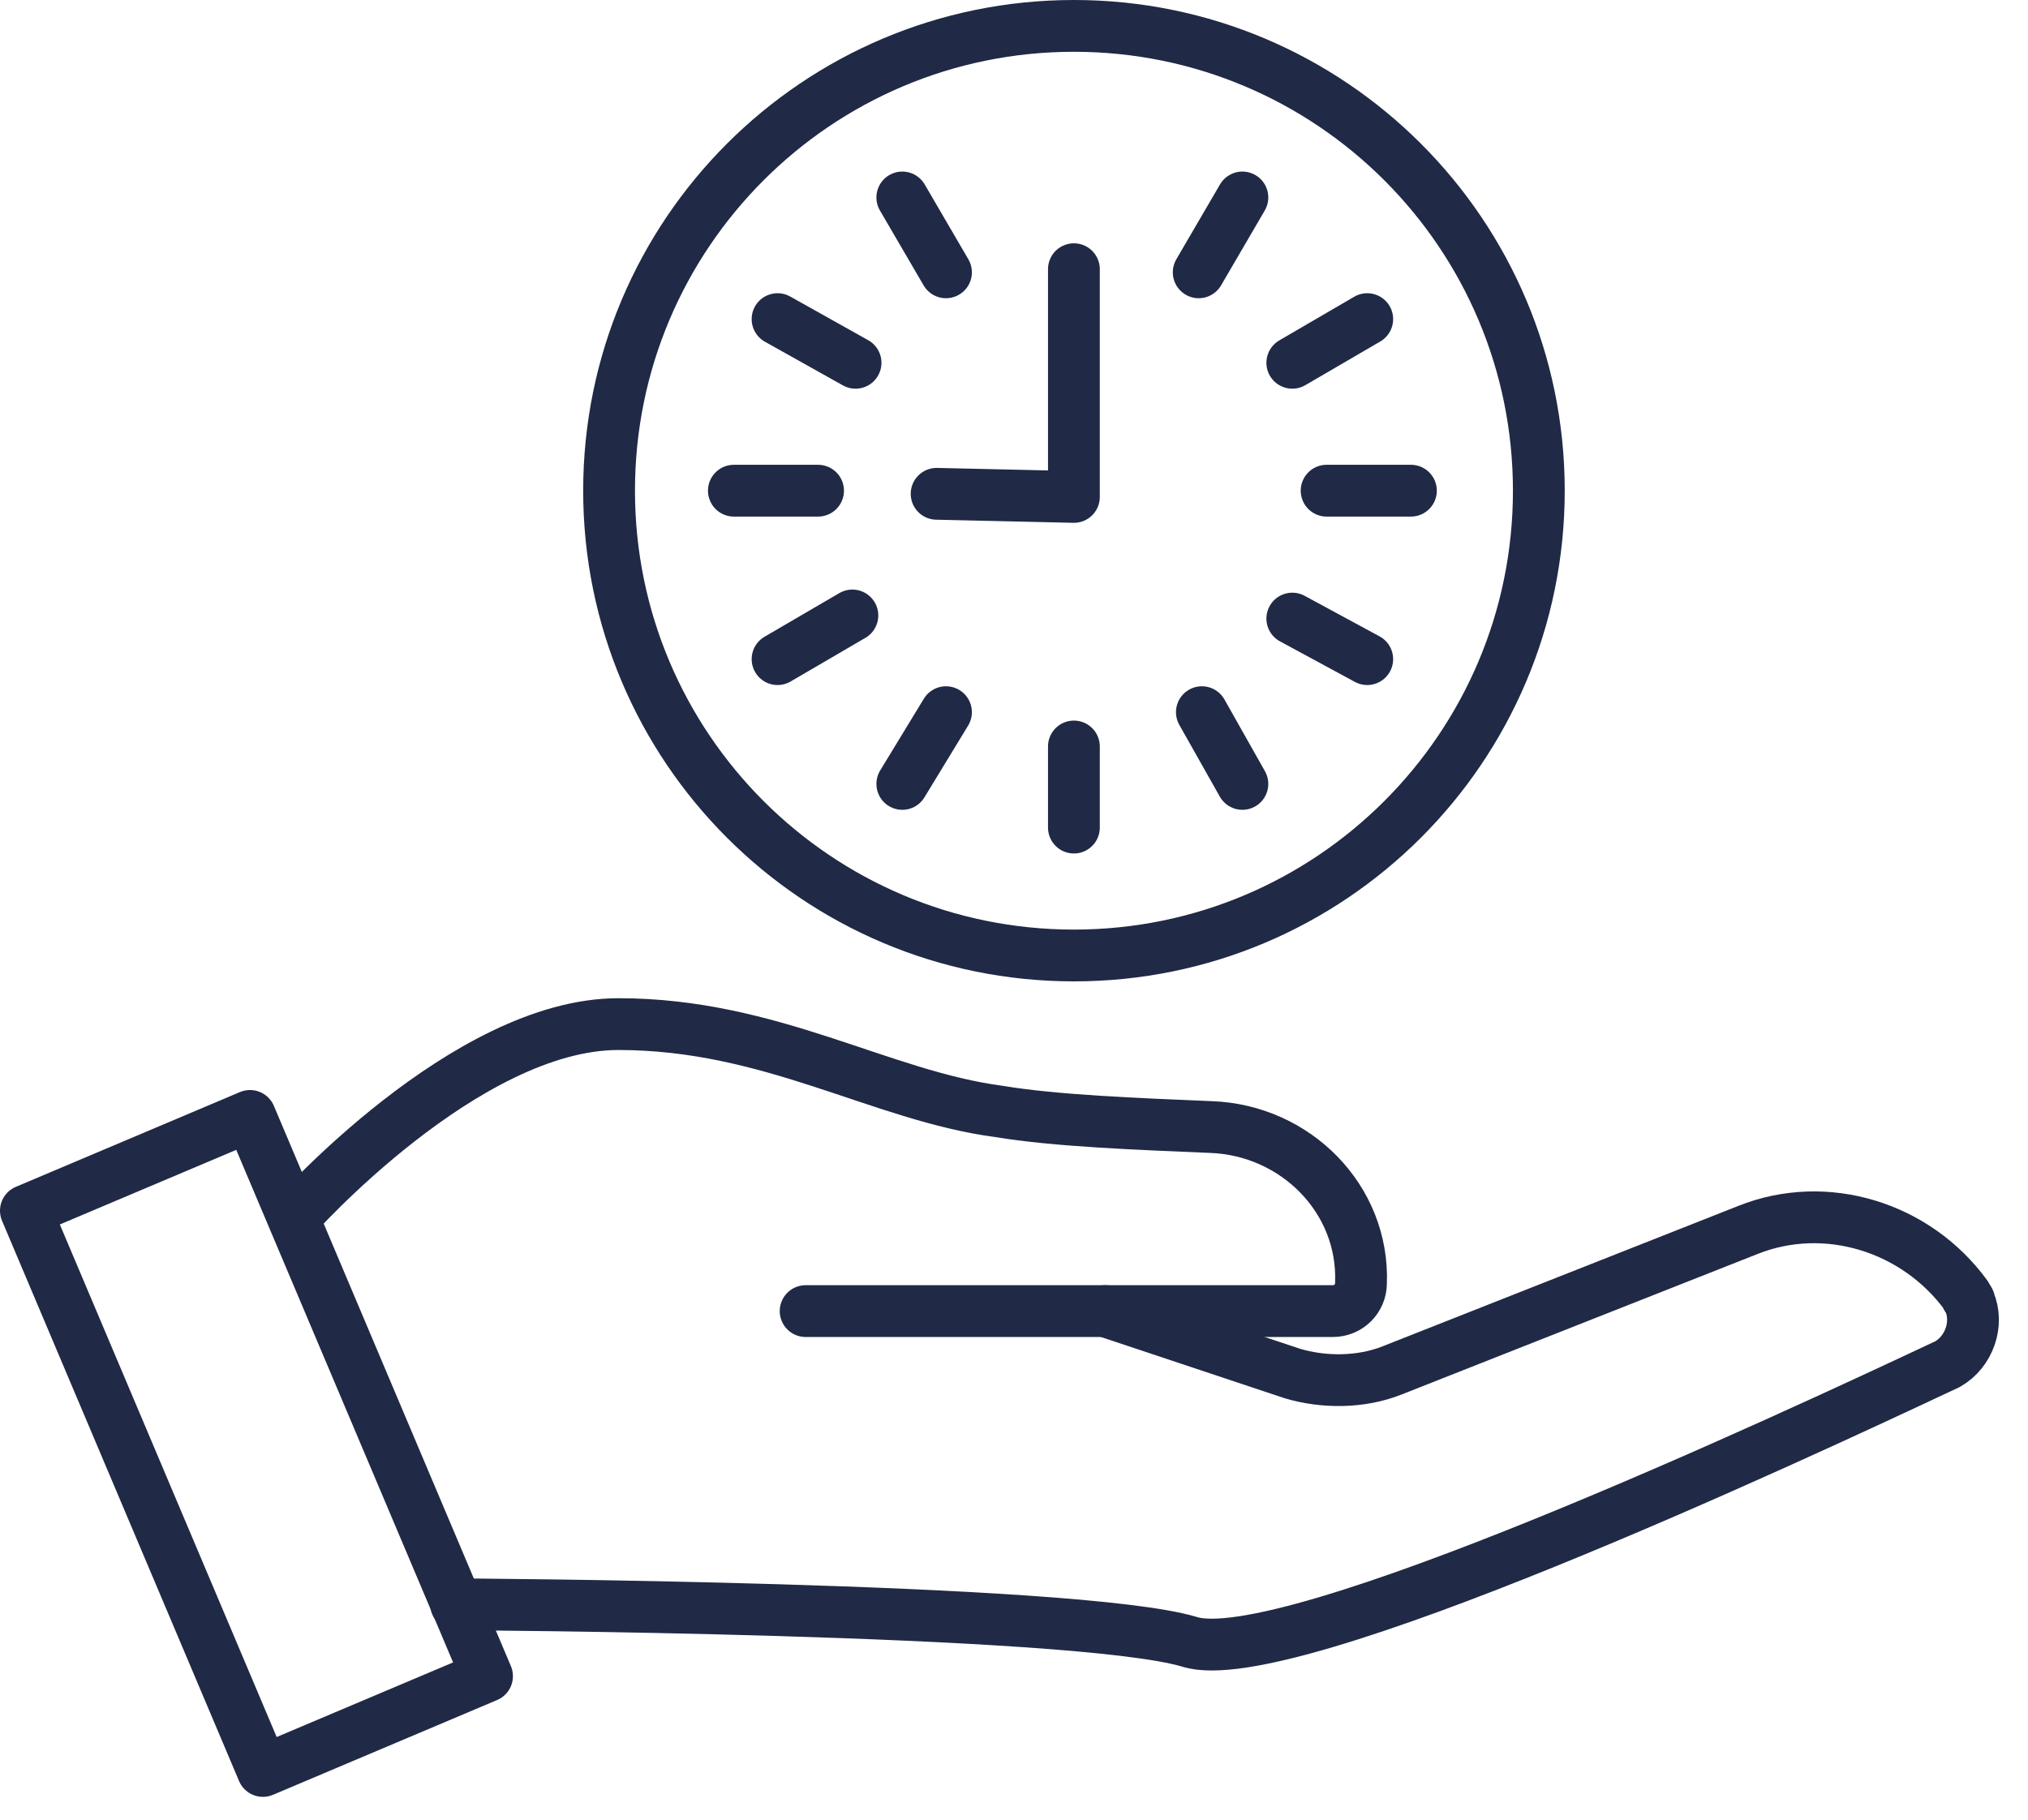
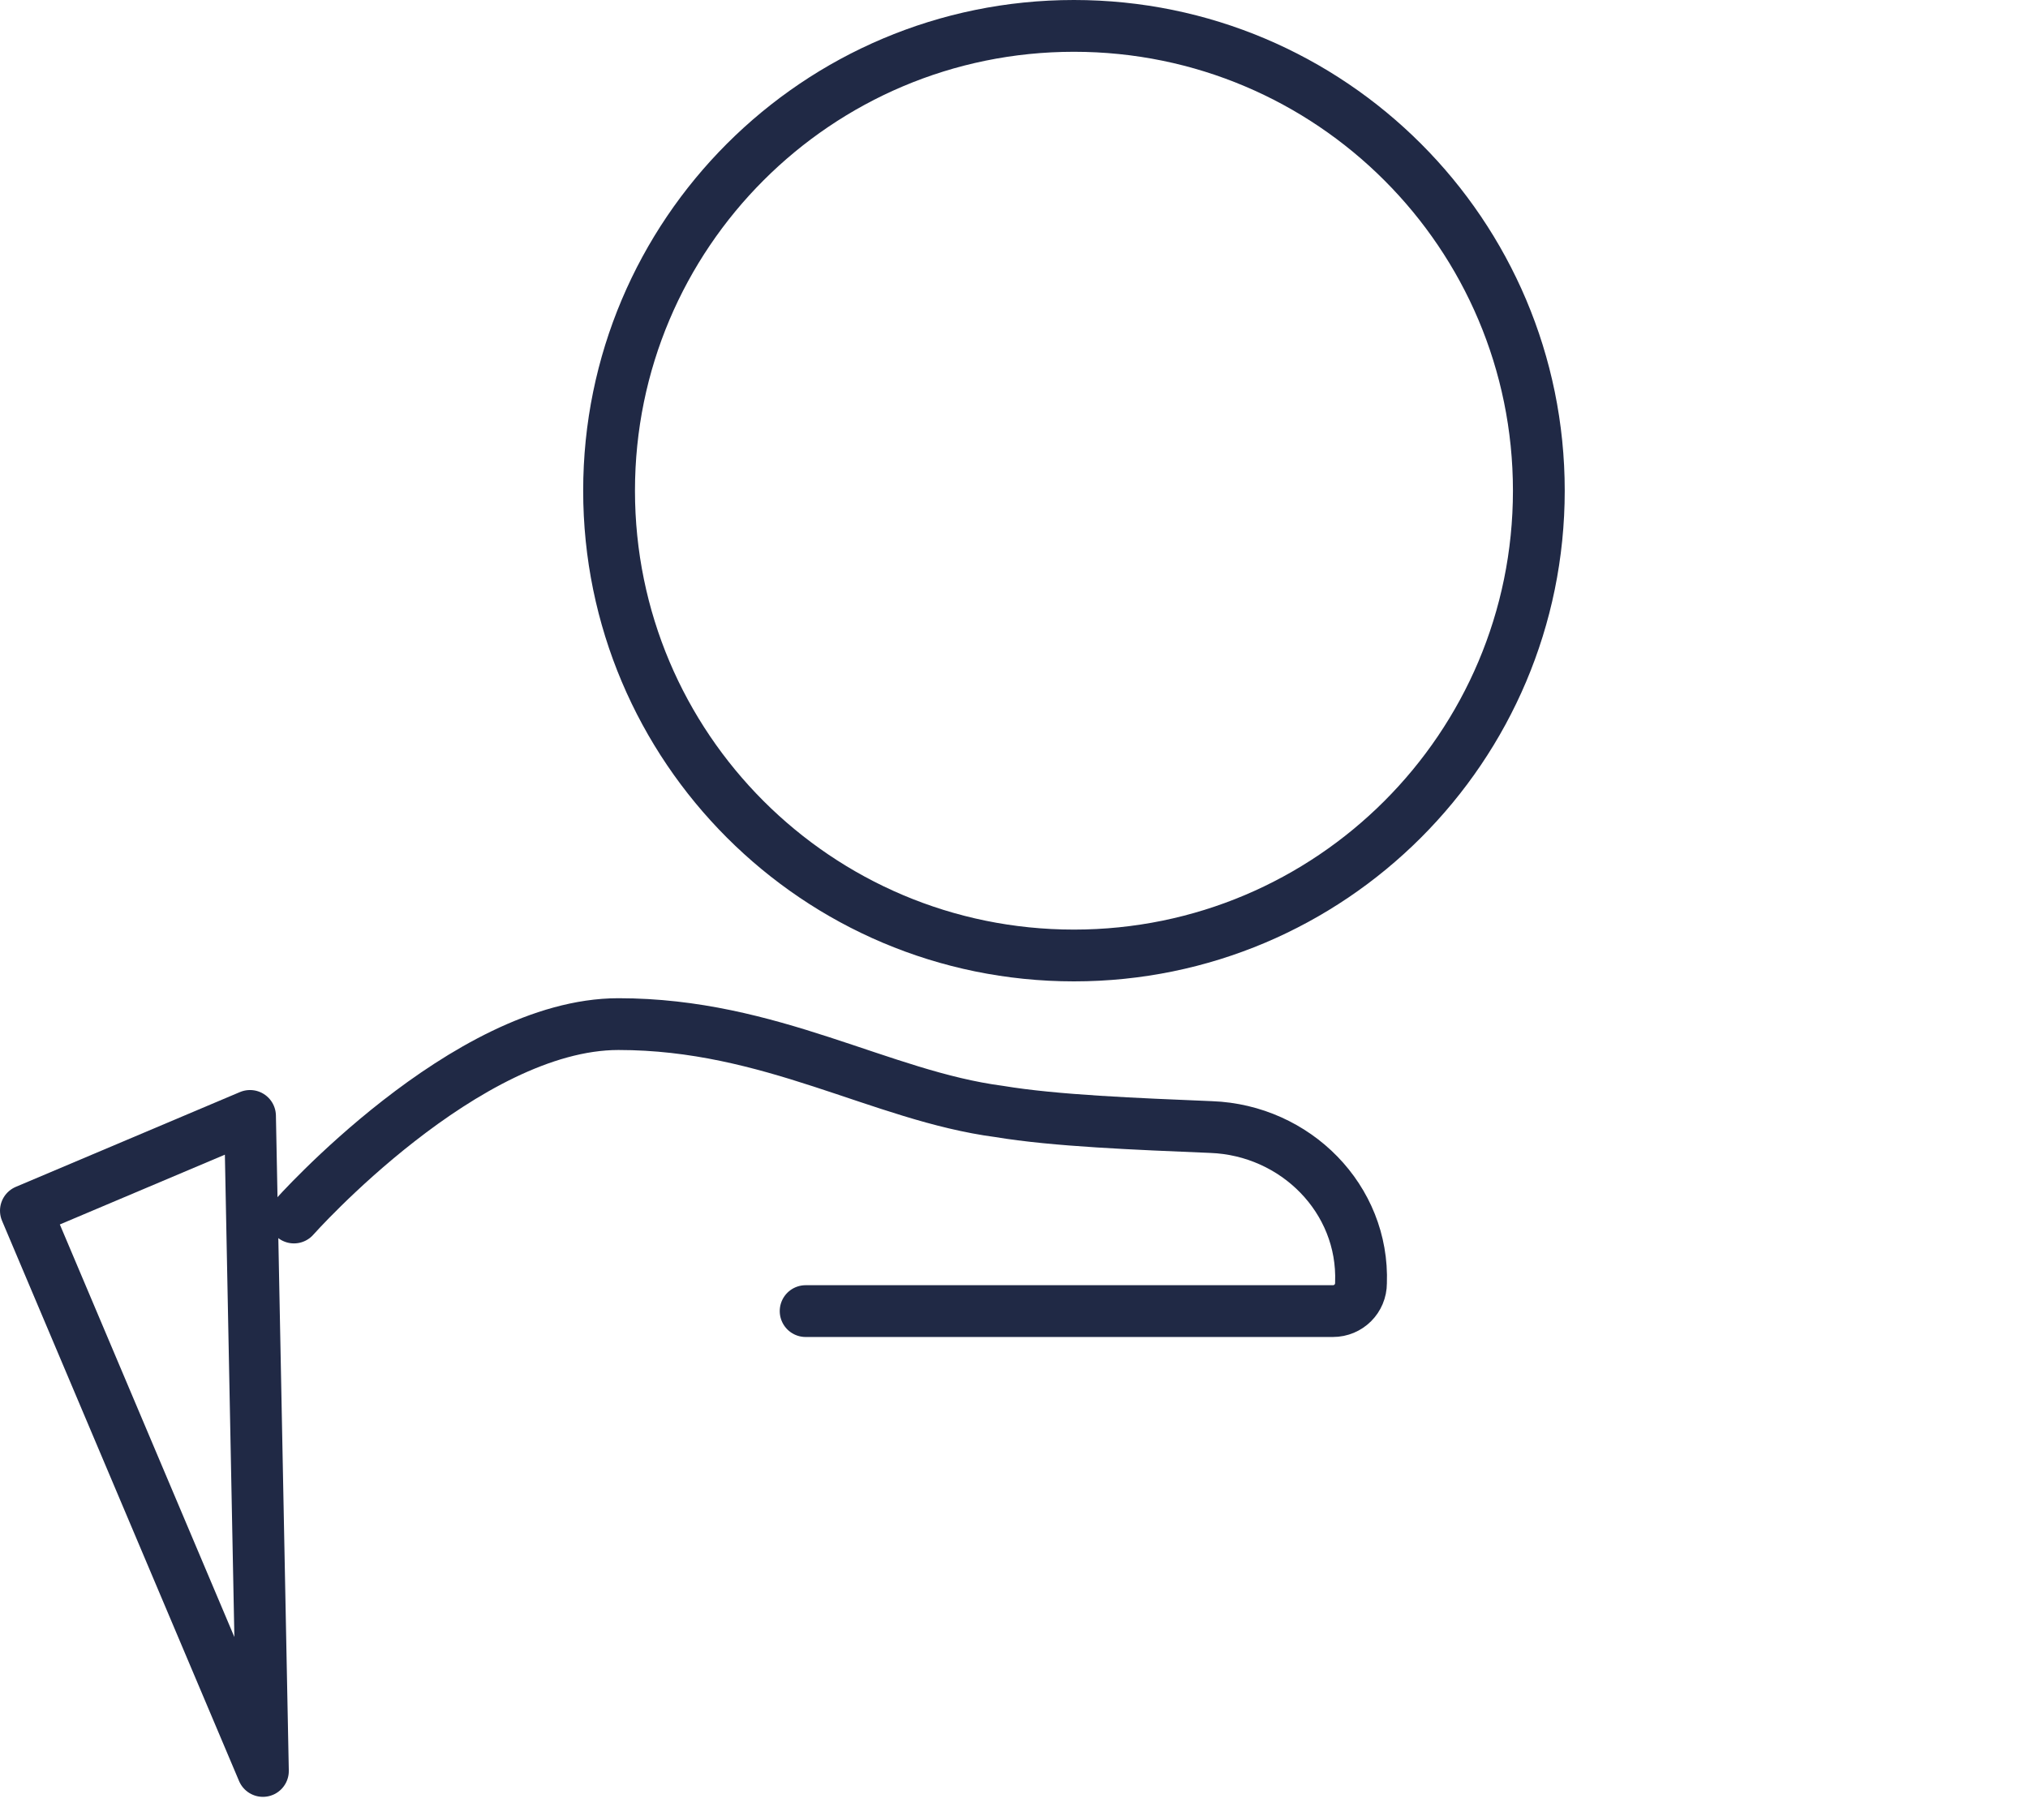
<svg xmlns="http://www.w3.org/2000/svg" width="39" height="35" viewBox="0 0 39 35" fill="none">
  <path d="M20.653 18.378C25.59 18.378 29.593 14.375 29.593 9.438C29.593 4.501 25.59 0.498 20.653 0.498C15.715 0.498 11.713 4.501 11.713 9.438C11.713 14.375 15.715 18.378 20.653 18.378Z" stroke="#202945" stroke-width="0.996" stroke-linecap="round" stroke-linejoin="round" />
-   <path d="M15.732 9.438H14.113M27.133 9.438H25.512M20.652 15.918V14.358M23.892 3.798L23.052 5.238M18.192 13.698L17.352 15.078M14.953 6.138L16.453 6.978M26.293 12.678L24.852 11.898M23.113 13.698L23.892 15.078M17.352 3.798L18.192 5.238M26.293 6.138L24.852 6.978M16.392 11.838L14.953 12.678M20.652 5.178V9.558L18.012 9.498M8.772 30.858C8.772 30.858 20.652 30.918 22.872 31.578C24.733 32.178 34.392 27.678 37.453 26.238C37.873 25.998 38.053 25.458 37.873 25.038C37.873 24.978 37.812 24.978 37.812 24.918C36.852 23.598 35.112 23.058 33.612 23.658L26.773 26.358C26.172 26.598 25.453 26.598 24.852 26.418L21.253 25.218" stroke="#202945" stroke-width="0.996" stroke-linecap="round" stroke-linejoin="round" />
  <path d="M5.653 23.418C5.653 23.418 8.953 19.698 11.893 19.698C14.833 19.698 16.933 21.078 19.213 21.378C20.293 21.558 21.853 21.618 23.293 21.678C24.913 21.738 26.233 23.058 26.173 24.678C26.173 24.978 25.933 25.218 25.633 25.218H15.493" stroke="#202945" stroke-width="0.996" stroke-linecap="round" stroke-linejoin="round" />
-   <path d="M0.498 23.287L4.808 21.464L9.366 32.24L5.056 34.063L0.498 23.287Z" stroke="#202945" stroke-width="0.996" stroke-linecap="round" stroke-linejoin="round" />
+   <path d="M0.498 23.287L4.808 21.464L5.056 34.063L0.498 23.287Z" stroke="#202945" stroke-width="0.996" stroke-linecap="round" stroke-linejoin="round" />
</svg>